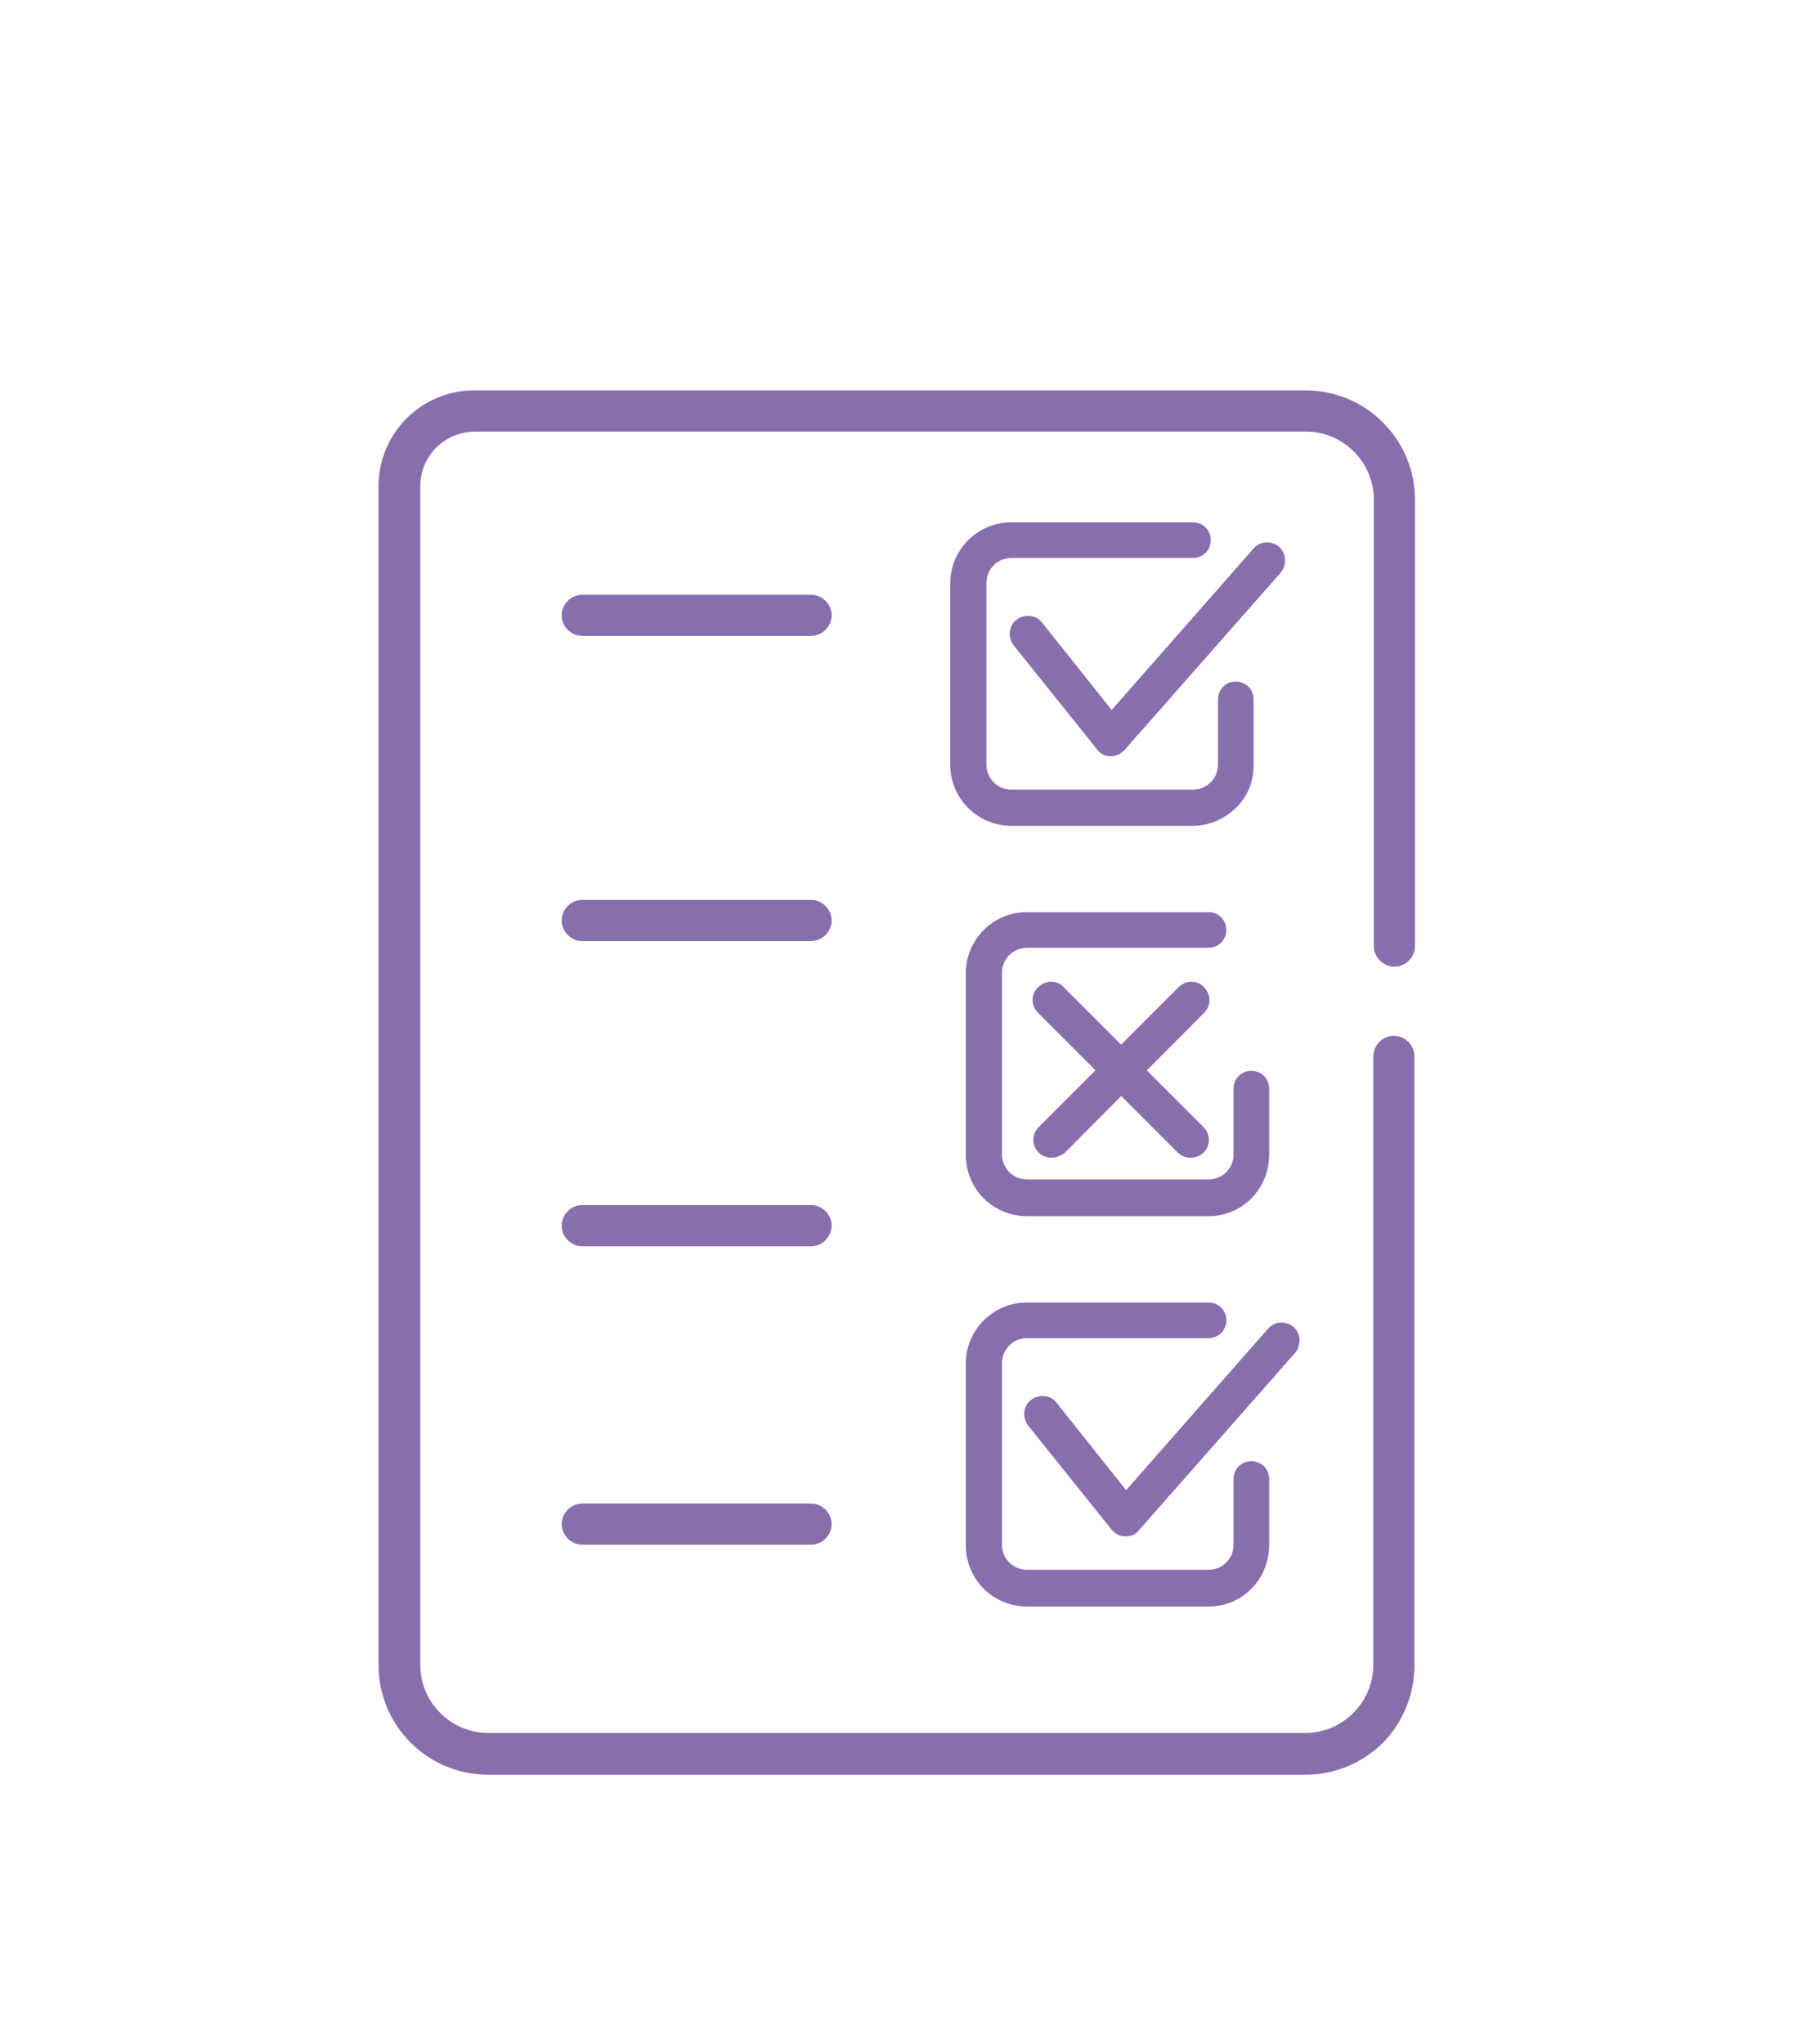
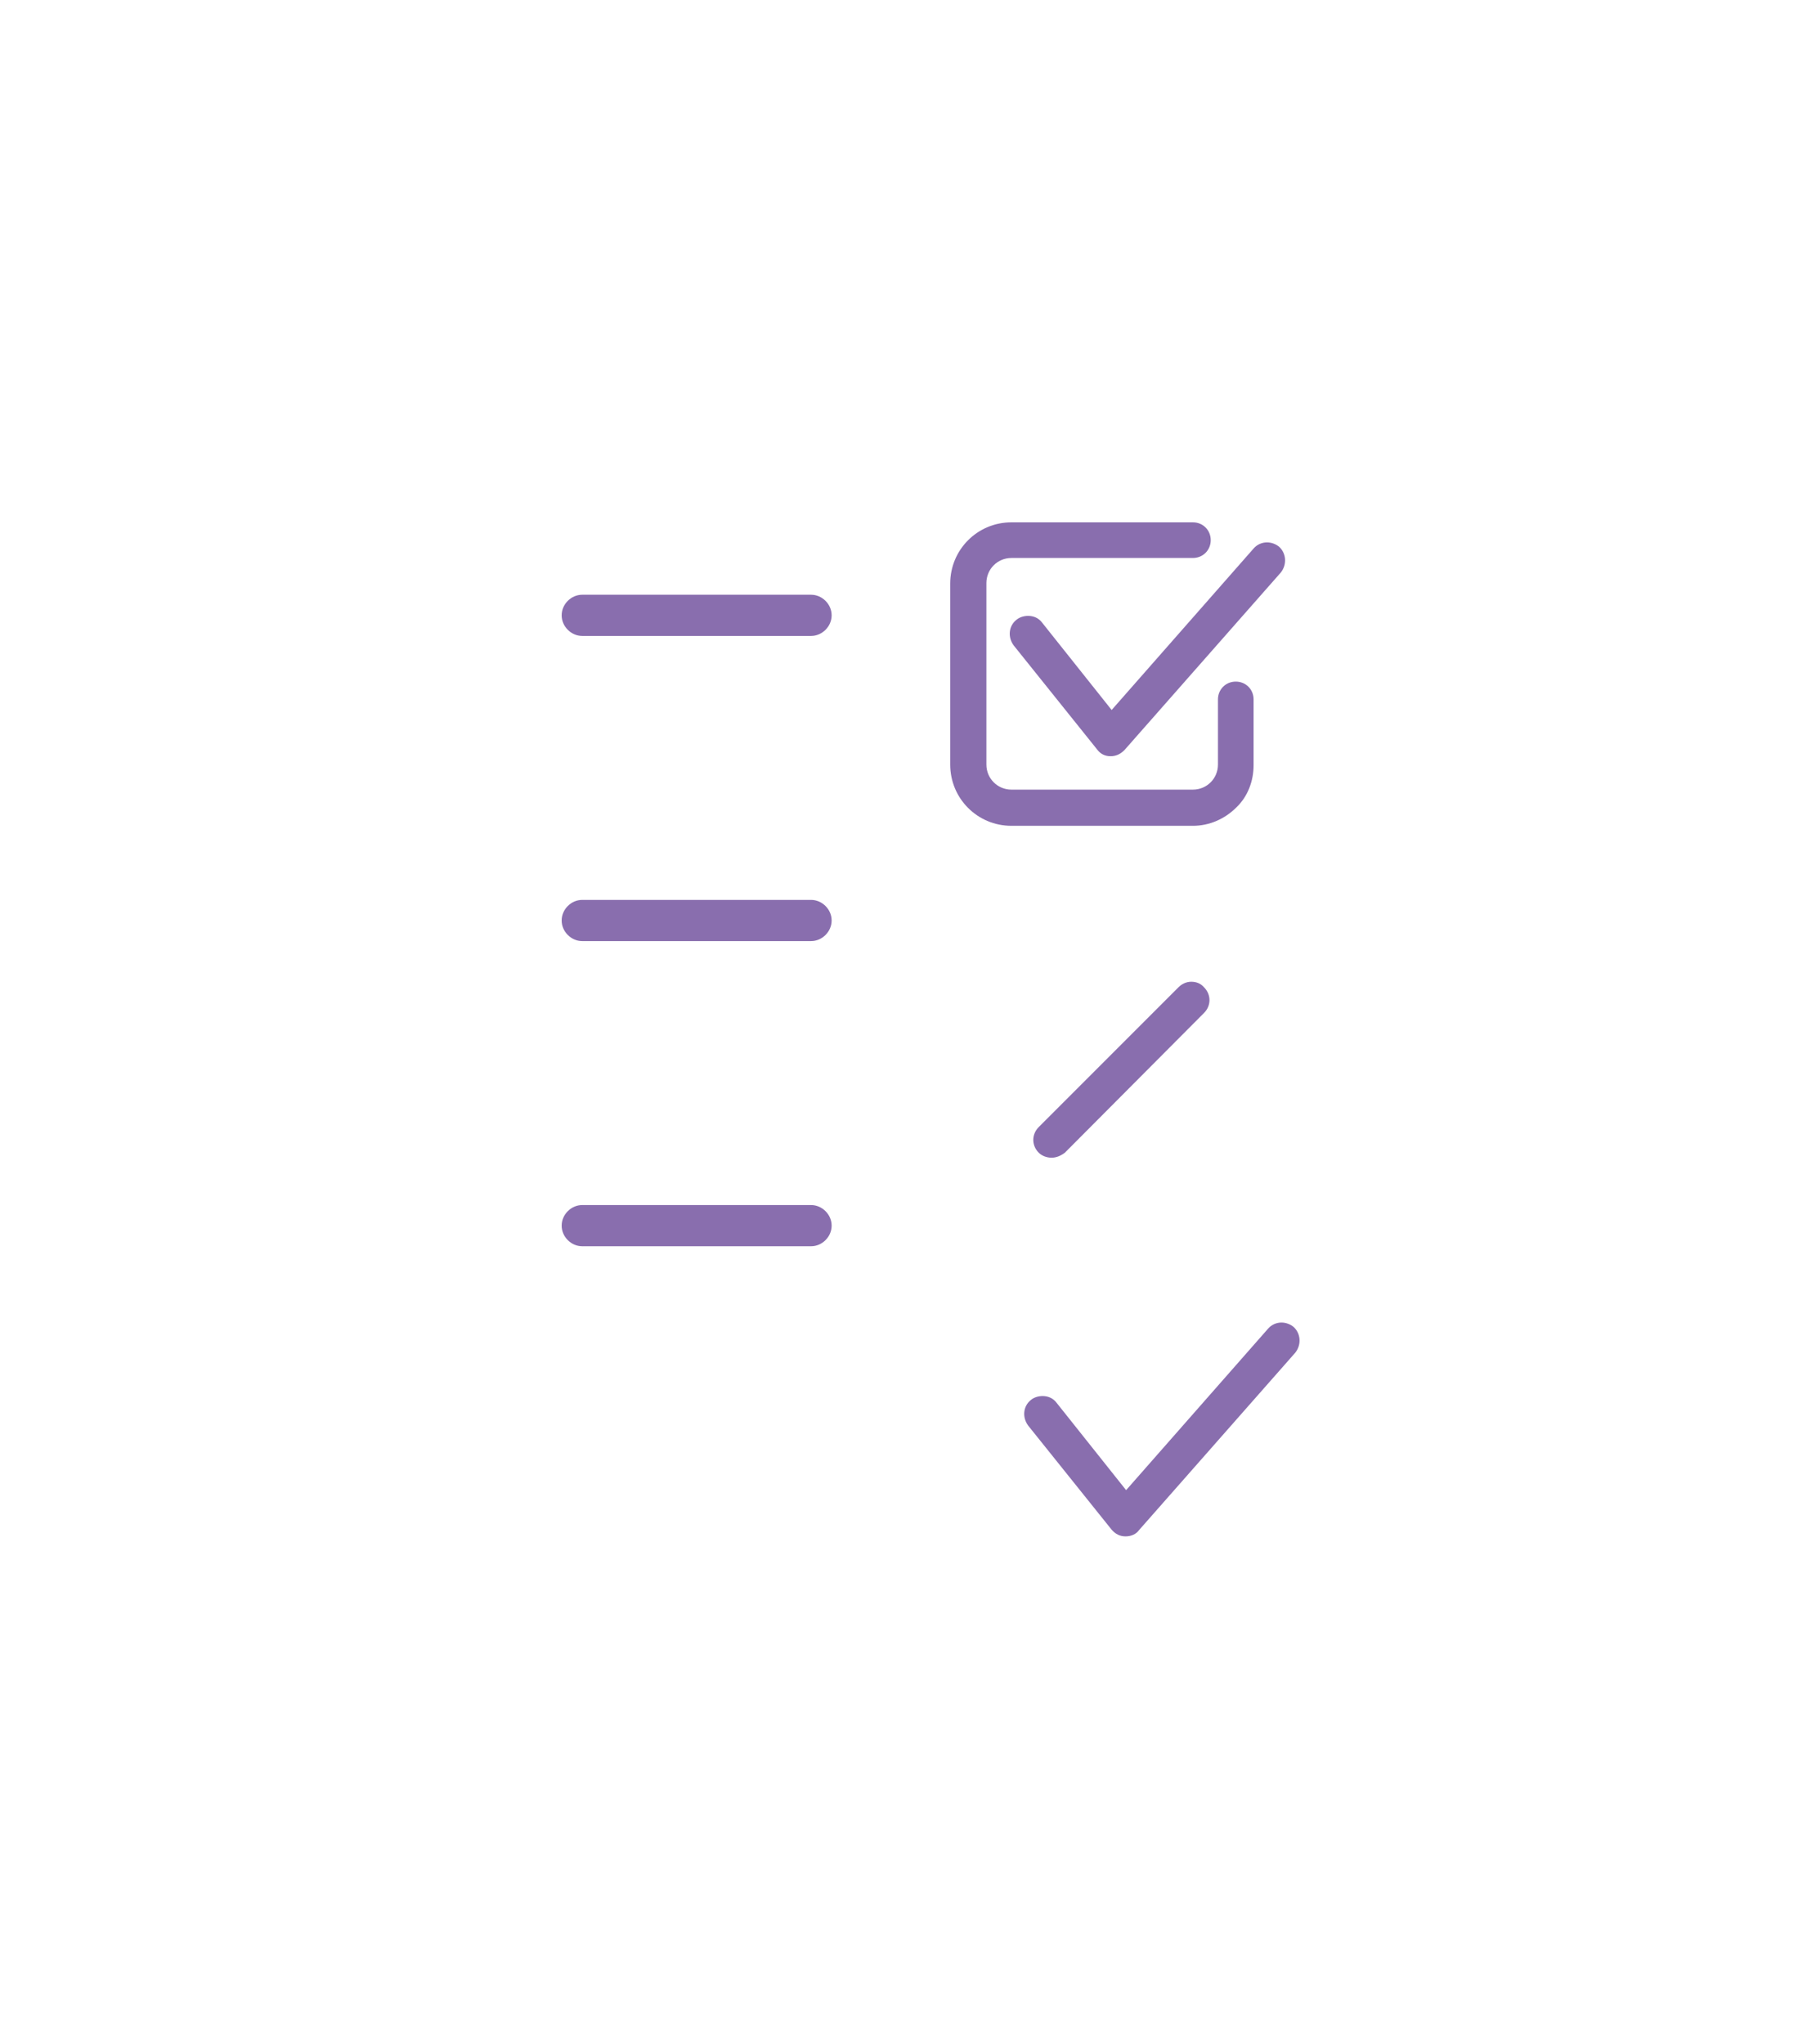
<svg xmlns="http://www.w3.org/2000/svg" version="1.1" id="Слой_1" x="0px" y="0px" viewBox="0 0 323 367" style="enable-background:new 0 0 323 367;" xml:space="preserve">
  <style type="text/css"> .st0{fill:#896EAE;} </style>
-   <path class="st0" d="M104.6,223.8c-2,0-3.7-1.7-3.7-3.7c0-2,1.7-3.7,3.7-3.7h41.1c2,0,3.7,1.7,3.7,3.7s-1.7,3.7-3.7,3.7H104.6z" />
+   <path class="st0" d="M104.6,223.8c-2,0-3.7-1.7-3.7-3.7c0-2,1.7-3.7,3.7-3.7h41.1c2,0,3.7,1.7,3.7,3.7s-1.7,3.7-3.7,3.7z" />
  <path class="st0" d="M104.6,169c-2,0-3.7-1.7-3.7-3.7c0-2,1.7-3.7,3.7-3.7h41.1c2,0,3.7,1.7,3.7,3.7c0,2-1.7,3.7-3.7,3.7H104.6z" />
  <path class="st0" d="M104.6,114.2c-2,0-3.7-1.7-3.7-3.7c0-2,1.7-3.7,3.7-3.7h41.1c2,0,3.7,1.7,3.7,3.7s-1.7,3.7-3.7,3.7H104.6z" />
-   <path class="st0" d="M104.6,277.4c-2,0-3.7-1.7-3.7-3.7c0-2,1.7-3.7,3.7-3.7h41.1c2,0,3.7,1.7,3.7,3.7s-1.7,3.7-3.7,3.7H104.6z" />
-   <path class="st0" d="M87.7,318.7c-10.9,0-19.7-8.8-19.7-19.7V87.3c0-9.5,7.7-17.2,17.2-17.2h149.3c10.9,0,19.7,8.8,19.7,19.7v80.1 c0,2-1.7,3.7-3.7,3.7s-3.7-1.7-3.7-3.7V89.7c0-6.7-5.5-12.2-12.2-12.2H85.3c-5.5,0.1-9.8,4.4-9.8,9.8V299c0,6.7,5.5,12.2,12.2,12.2 h146.8c6.7,0,12.2-5.5,12.2-12.2V189.7c0-2,1.7-3.7,3.7-3.7s3.7,1.7,3.7,3.7V299c0,5.2-2,10.2-5.6,13.9c-3.7,3.7-8.7,5.8-14,5.8 H87.7z" />
  <path class="st0" d="M202.2,275.9c-1,0-1.8-0.4-2.5-1.2l-15-18.7c-1.1-1.5-0.9-3.5,0.5-4.6c0.6-0.5,1.4-0.7,2.1-0.7 c1,0,1.9,0.4,2.5,1.2l12.5,15.7l25.5-29c0.6-0.7,1.5-1.1,2.4-1.1c0.8,0,1.6,0.3,2.2,0.8c1.3,1.2,1.4,3.2,0.3,4.6l-28.1,31.9 C204.1,275.5,203.2,275.9,202.2,275.9z" />
-   <path class="st0" d="M184.5,288.5c-6.1,0-11-4.9-11-11v-32.6c0-6.1,4.9-11,11-11h32.6c1.8,0,3.2,1.4,3.2,3.2c0,1.8-1.4,3.2-3.2,3.2 h-32.6c-2.5,0-4.5,2-4.5,4.5v32.6c0,2.5,2,4.5,4.5,4.5h32.6c2.5,0,4.5-2,4.5-4.5v-11.8c0-1.8,1.4-3.2,3.2-3.2s3.2,1.4,3.2,3.2v11.8 c0,6.2-4.8,11.1-10.9,11.1H184.5z" />
-   <path class="st0" d="M184.5,218.4c-6.1,0-11-4.9-11-11v-32.6c0-6.1,4.9-11,11-11h32.6c1.8,0,3.2,1.4,3.2,3.2s-1.4,3.2-3.2,3.2h-32.6 c-2.5,0-4.5,2-4.5,4.5v32.6c0,2.5,2,4.5,4.5,4.5h32.6c2.5,0,4.5-2,4.5-4.5v-11.8c0-1.8,1.4-3.2,3.2-3.2s3.2,1.4,3.2,3.2v11.8 c0,6.2-4.8,11.1-10.9,11.1H184.5z" />
  <path class="st0" d="M199.5,135.8c-1,0-1.8-0.4-2.4-1.2l-15-18.7c-1.1-1.5-0.9-3.5,0.5-4.6c0.6-0.5,1.4-0.7,2.1-0.7 c1,0,1.9,0.4,2.5,1.2l12.5,15.7l25.5-29c0.6-0.7,1.5-1.1,2.4-1.1c0.8,0,1.6,0.3,2.2,0.8c1.3,1.2,1.4,3.2,0.3,4.6l-28.1,31.9 C201.2,135.5,200.4,135.8,199.5,135.8L199.5,135.8z" />
  <path class="st0" d="M181.7,148.3c-6.1,0-11-4.9-11-11v-32.5c0-6.1,4.9-11,11-11h32.6c1.8,0,3.2,1.4,3.2,3.2s-1.4,3.2-3.2,3.2h-32.6 c-2.5,0-4.5,2-4.5,4.5v32.6c0,2.5,2,4.5,4.5,4.5h32.6c2.5,0,4.5-2,4.5-4.5v-11.7c0-1.8,1.4-3.2,3.2-3.2s3.2,1.4,3.2,3.2v11.8 c0,2.8-1,5.6-3.1,7.6c-2.1,2.1-4.9,3.3-7.8,3.3H181.7z" />
-   <path class="st0" d="M213.9,207.9c-0.8,0-1.7-0.3-2.3-0.9l-25.1-25.1c-0.6-0.6-1-1.4-1-2.3c0-0.9,0.3-1.7,1-2.3c0.6-0.6,1.4-1,2.3-1 c0.9,0,1.7,0.3,2.3,1l25.1,25.1c1.3,1.3,1.3,3.3,0,4.6C215.7,207.5,214.8,207.9,213.9,207.9z" />
  <path class="st0" d="M188.9,207.9c-0.8,0-1.7-0.3-2.3-0.9c-1.3-1.3-1.3-3.3,0-4.6l25.1-25.1c0.6-0.6,1.4-1,2.3-1l0,0 c0.9,0,1.7,0.3,2.3,1c1.3,1.3,1.3,3.3,0,4.6L191.3,207C190.5,207.6,189.7,207.9,188.9,207.9z" />
</svg>